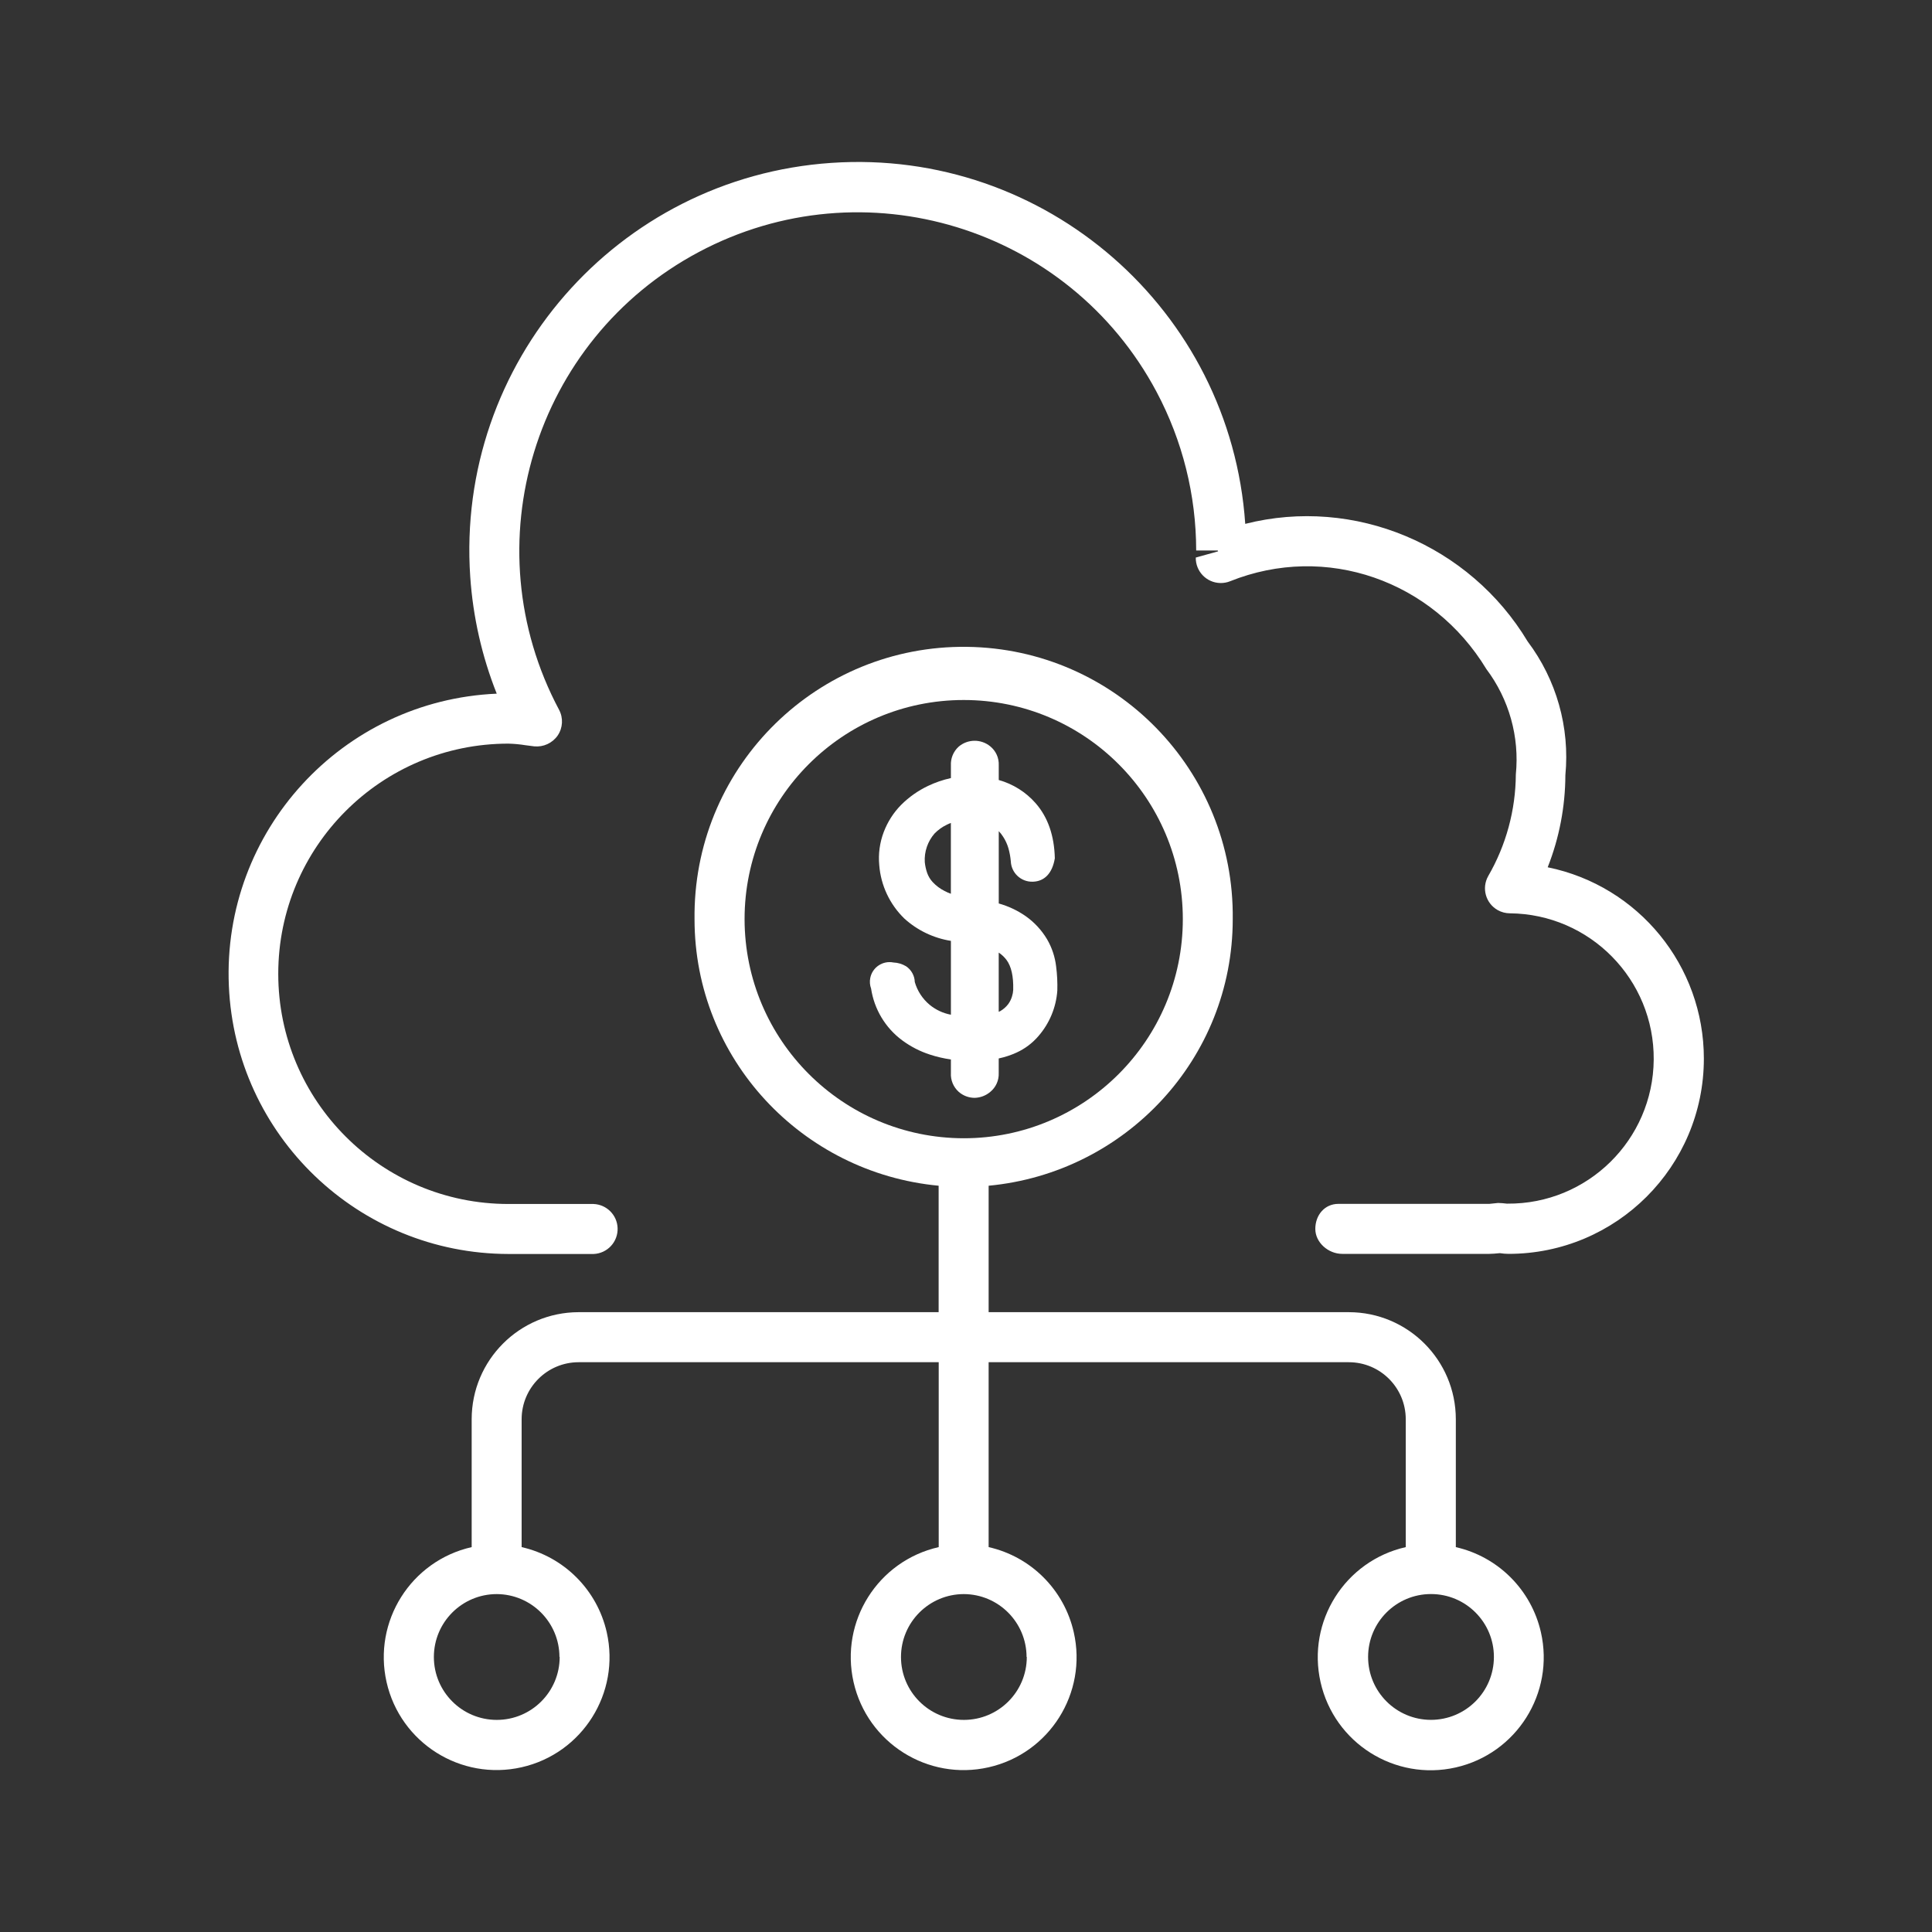
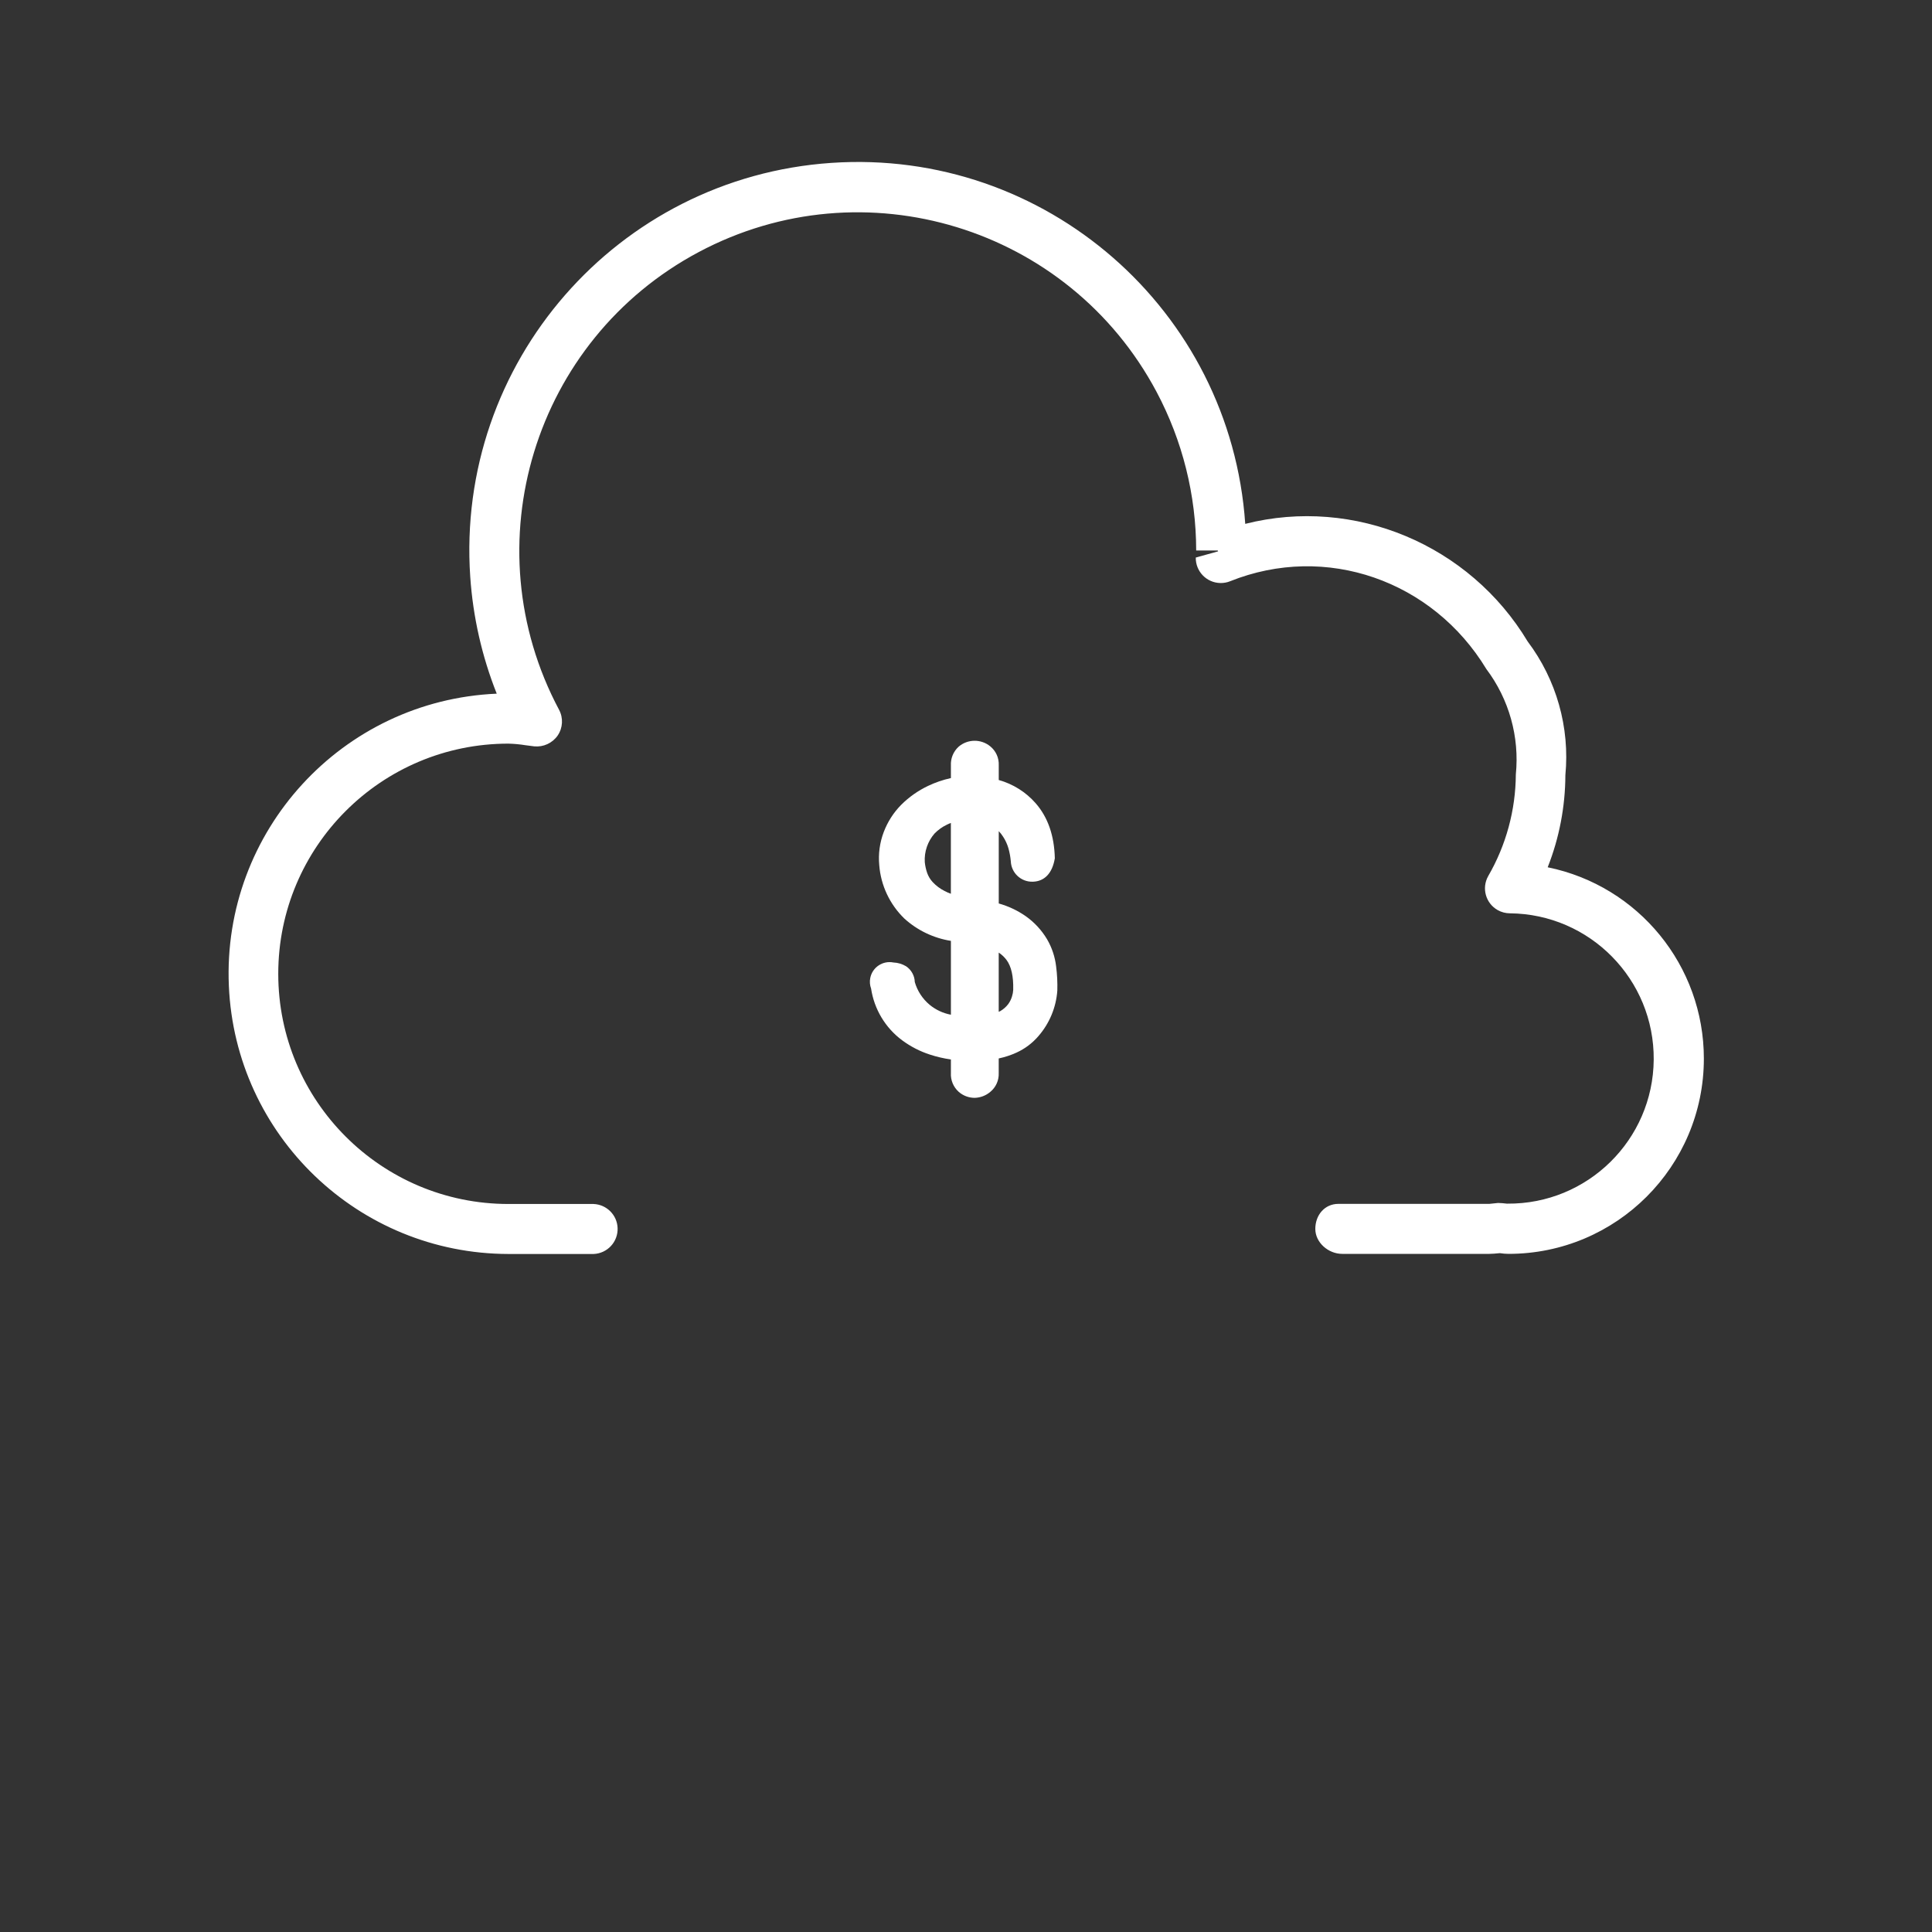
<svg xmlns="http://www.w3.org/2000/svg" id="Layer_1" version="1.1" viewBox="0 0 512 512">
  <rect x="0" y="0" width="512" height="512" fill="#333333" stroke="none" />
  <defs>
    <style>
      .st0 {
        fill: #fff;
      }
    </style>
  </defs>
  <path class="st0" d="M262.41,289.38c1.5-1.21,2.34-3.07,2.26-5v-3.88c1.62-.34,3.19-.86,4.69-1.54,2.25-1.02,4.24-2.52,5.84-4.39,2.93-3.37,4.68-7.6,5-12.05.06-2.15-.04-4.29-.32-6.42-.3-2.54-1.11-4.98-2.4-7.19-1.45-2.43-3.39-4.53-5.71-6.15-2.16-1.5-4.56-2.62-7.09-3.33v-19.17c.44.46.83.96,1.17,1.5.6.93,1.07,1.94,1.38,3,.32,1.12.53,2.27.64,3.43.1,3.12,2.7,5.57,5.82,5.47.03,0,.06,0,.09,0,3-.12,5.09-2.18,5.76-6.2-.14-6-1.84-10.89-5.06-14.57-2.59-2.97-6-5.12-9.8-6.18v-3.92c.08-1.93-.75-3.78-2.25-5-2.44-2-5.97-1.97-8.37.08-1.41,1.27-2.16,3.11-2.06,5v3.33c-2.09.45-4.12,1.15-6.05,2.07-2.64,1.25-5.04,2.94-7.11,5-2.03,2.05-3.6,4.5-4.63,7.2-1.07,2.81-1.48,5.82-1.2,8.81.42,5.37,2.79,10.4,6.66,14.15,3.45,3.13,7.73,5.18,12.33,5.91v19.57c-2.08-.39-4.03-1.3-5.66-2.65-1.87-1.57-3.23-3.66-3.91-6-.05-1.69-.91-3.25-2.31-4.19-1.02-.61-2.17-.95-3.35-1-2.83-.56-5.58,1.27-6.14,4.1-.19.94-.11,1.92.22,2.82.83,5.47,3.78,10.4,8.23,13.7,2.23,1.65,4.7,2.93,7.34,3.78,1.82.6,3.69,1.03,5.58,1.3v3.57c-.11,1.89.65,3.73,2.06,5,1.17,1.03,2.68,1.6,4.24,1.6,1.51-.04,2.96-.59,4.11-1.56ZM264.67,268.13v-15.68c.79.52,1.48,1.17,2.05,1.92,1.28,1.7,1.88,4.36,1.79,7.89v.08c-.03.56-.13,1.12-.3,1.66-.21.74-.55,1.44-1,2.07-.59.79-1.35,1.45-2.21,1.93-.11.05-.22.09-.33.13ZM251.99,218.13v18.73c-.59-.21-1.16-.47-1.71-.76-1.17-.59-2.23-1.39-3.12-2.35-.65-.7-1.14-1.53-1.46-2.43-.31-.91-.52-1.85-.62-2.81-.09-1.4.1-2.8.56-4.12.44-1.27,1.12-2.45,2-3.47.95-.98,2.07-1.79,3.3-2.37.34-.17.7-.33,1.06-.46v.04Z" />
-   <path class="st0" d="M385.81,410v-33.91c-.02-15.65-12.7-28.33-28.35-28.35h-95.46v-33.51c36.18-3.4,64.69-33.59,64.69-70.65.47-39.39-31.08-71.69-70.47-72.16-39.39-.47-71.69,31.08-72.16,70.47,0,.56,0,1.13,0,1.69,0,37.06,28.51,67.25,64.69,70.65v33.51h-95.42c-15.64.03-28.31,12.71-28.33,28.35v33.91c-16.11,3.66-26.2,19.68-22.55,35.79,3.66,16.11,19.68,26.2,35.79,22.55s26.2-19.68,22.55-35.79c-2.55-11.23-11.32-20-22.55-22.55v-33.91c.02-8.33,6.76-15.07,15.09-15.09h95.44v49c-16.12,3.65-26.22,19.68-22.56,35.79s19.68,26.22,35.79,22.56c16.12-3.65,26.22-19.68,22.56-35.79-2.55-11.24-11.32-20.02-22.56-22.56v-49h95.44c8.34,0,15.09,6.76,15.1,15.1v33.9c-16.13,3.66-26.23,19.7-22.57,35.82,3.66,16.13,19.7,26.23,35.82,22.57,16.13-3.66,26.23-19.7,22.57-35.82-2.55-11.24-11.33-20.02-22.57-22.57h.02ZM197.32,243.58c0-32.07,26-58.07,58.07-58.07s58.07,26,58.07,58.07-26,58.07-58.07,58.07c-32.06-.04-58.03-26.01-58.07-58.07ZM148.32,439.11c0,9.21-7.45,16.67-16.66,16.68-9.21,0-16.67-7.45-16.68-16.66,0-9.21,7.45-16.67,16.66-16.68h0c9.18.04,16.6,7.48,16.62,16.66h.05ZM272.11,439.11c0,9.21-7.45,16.67-16.66,16.68-9.21,0-16.67-7.45-16.68-16.66,0-9.21,7.45-16.67,16.66-16.68h0c9.18.04,16.6,7.48,16.62,16.66h.05ZM379.23,455.78c-9.21,0-16.67-7.46-16.67-16.67s7.46-16.67,16.67-16.67,16.67,7.46,16.67,16.67c-.01,9.22-7.49,16.68-16.71,16.67h-.01.05Z" />
  <path class="st0" d="M410.15,229.85c3.07-7.78,4.66-16.07,4.69-24.43h0c1.21-12.64-2.36-25.28-10-35.43-15.38-25.59-45.84-38.49-74.84-31.16-3.88-56.71-53-99.54-109.72-95.66s-99.54,53-95.66,109.72c.73,10.61,3.09,21.05,7.02,30.94-40.99,1.78-72.77,36.45-70.99,77.43,1.72,39.69,34.37,71,74.1,71.06h22.55c3.66-.14,6.51-3.22,6.37-6.88-.13-3.46-2.91-6.23-6.37-6.37h-22.56c-33.69,0-61-27.31-61-61s27.31-61,61-61c1.51.04,3.02.18,4.51.42l2.32.3c2.44.24,4.82-.86,6.22-2.87,1.38-2.03,1.52-4.66.36-6.83-23.27-43.72-6.68-98.03,37.04-121.3,43.72-23.27,98.03-6.68,121.3,37.04,6.89,12.95,10.5,27.39,10.51,42.06h5.71l.1.22-5.92,1.65c-.06,3.67,2.86,6.69,6.53,6.75.88.01,1.75-.14,2.56-.47,25.43-10.19,53.72-.17,67.92,23.27,6.02,8,8.81,17.97,7.81,27.93-.06,9.46-2.58,18.74-7.32,26.93-1.8,3.19-.67,7.22,2.52,9.02.98.55,2.08.84,3.2.85,21.25.18,38.32,17.55,38.14,38.8-.18,21.25-17.55,38.32-38.8,38.14h-.12c-.77-.1-1.55-.16-2.33-.18l-2.31.24h-40c-3.67,0-6.12,3-6.12,6.63s3.46,6.62,7.12,6.62h39c.79,0,1.57-.08,2.79-.19.76.12,1.53.18,2.3.19,28.58,0,51.75-23.16,51.76-51.74,0-24.59-17.29-45.78-41.38-50.71h0Z" />
</svg>